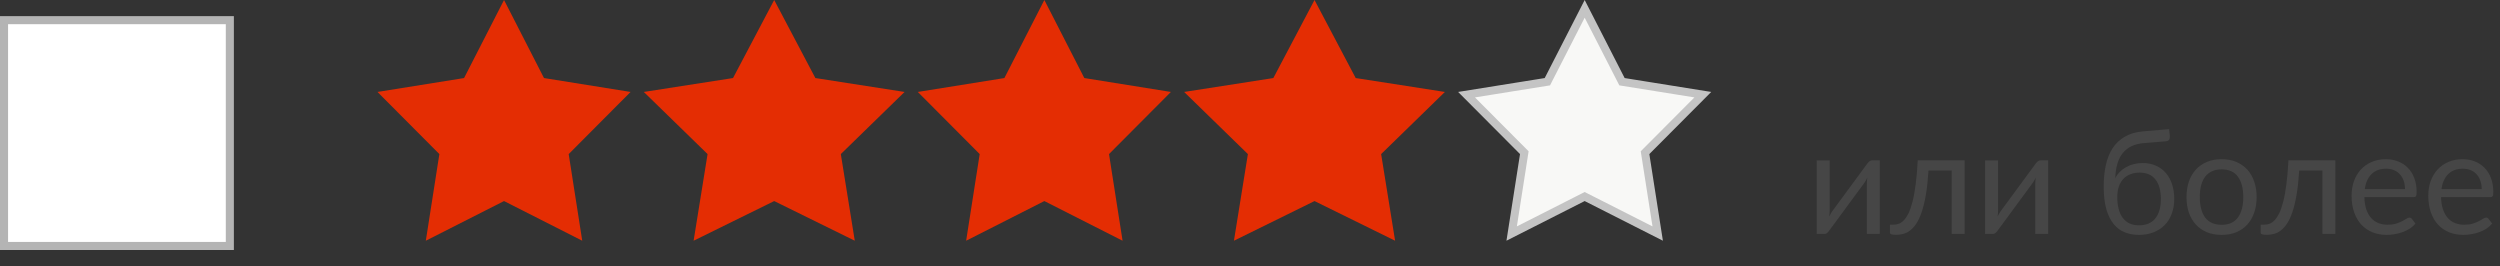
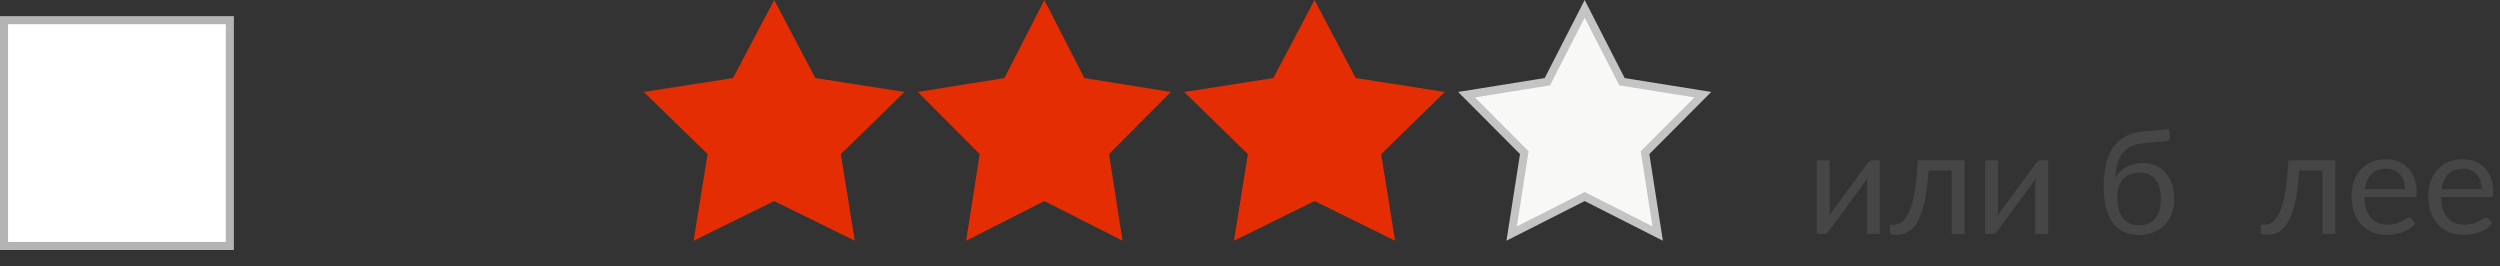
<svg xmlns="http://www.w3.org/2000/svg" width="310" height="33" viewBox="0 0 310 33" fill="none">
  <rect x="0" y="0" width="310" height="33" fill="#333333" stroke="none" />
-   <path d="M62.5 0L67.456 9.679L78.192 11.401L70.518 19.105L72.198 29.849L62.5 24.931L52.801 29.849L54.482 19.105L46.808 11.401L57.544 9.679L62.5 0Z" fill="#E42D03" />
  <path d="M96 0L101.106 9.679L112.168 11.401L104.261 19.105L105.992 29.849L96 24.931L86.008 29.849L87.739 19.105L79.832 11.401L90.894 9.679L96 0Z" fill="#E42D03" />
  <path d="M129.5 0L134.456 9.679L145.192 11.401L137.518 19.105L139.198 29.849L129.5 24.931L119.802 29.849L121.482 19.105L113.808 11.401L124.544 9.679L129.5 0Z" fill="#E42D03" />
  <path d="M163 0L168.106 9.679L179.168 11.401L171.261 19.105L172.992 29.849L163 24.931L153.008 29.849L154.739 19.105L146.832 11.401L157.894 9.679L163 0Z" fill="#E42D03" />
  <path d="M196.5 1.097L201.011 9.907L201.126 10.133L201.376 10.173L211.149 11.74L204.164 18.752L203.985 18.932L204.024 19.183L205.554 28.961L196.726 24.485L196.5 24.37L196.274 24.485L187.446 28.961L188.976 19.183L189.015 18.932L188.836 18.752L181.851 11.74L191.624 10.173L191.874 10.133L191.989 9.907L196.5 1.097Z" fill="#F8F8F6" stroke="#C4C4C4" />
  <path d="M233.091 19.883V29H231.489V22.808C231.489 22.688 231.495 22.559 231.507 22.421C231.519 22.283 231.534 22.145 231.552 22.007C231.498 22.127 231.444 22.238 231.39 22.34C231.336 22.442 231.279 22.535 231.219 22.619L226.818 28.604C226.752 28.7 226.668 28.793 226.566 28.883C226.47 28.967 226.362 29.009 226.242 29.009H225.27V19.892H226.881V26.084C226.881 26.198 226.875 26.324 226.863 26.462C226.851 26.594 226.836 26.729 226.818 26.867C226.872 26.753 226.926 26.648 226.98 26.552C227.034 26.45 227.088 26.357 227.142 26.273L231.543 20.288C231.609 20.192 231.693 20.102 231.795 20.018C231.897 19.928 232.008 19.883 232.128 19.883H233.091Z" fill="#464646" />
  <path d="M243.615 29H242.013V21.143H239.133C239.061 22.301 238.953 23.303 238.809 24.149C238.665 24.989 238.491 25.706 238.287 26.3C238.089 26.888 237.864 27.368 237.612 27.74C237.366 28.106 237.105 28.391 236.829 28.595C236.559 28.799 236.277 28.937 235.983 29.009C235.695 29.081 235.407 29.117 235.119 29.117C234.609 29.117 234.354 29.036 234.354 28.874V27.857H234.822C235.026 27.857 235.233 27.821 235.443 27.749C235.653 27.677 235.857 27.539 236.055 27.335C236.259 27.131 236.454 26.846 236.64 26.48C236.826 26.108 236.994 25.628 237.144 25.04C237.3 24.446 237.432 23.729 237.54 22.889C237.654 22.043 237.741 21.041 237.801 19.883H243.615V29Z" fill="#464646" />
  <path d="M253.973 19.883V29H252.371V22.808C252.371 22.688 252.377 22.559 252.389 22.421C252.401 22.283 252.416 22.145 252.434 22.007C252.38 22.127 252.326 22.238 252.272 22.34C252.218 22.442 252.161 22.535 252.101 22.619L247.7 28.604C247.634 28.7 247.55 28.793 247.448 28.883C247.352 28.967 247.244 29.009 247.124 29.009H246.152V19.892H247.763V26.084C247.763 26.198 247.757 26.324 247.745 26.462C247.733 26.594 247.718 26.729 247.7 26.867C247.754 26.753 247.808 26.648 247.862 26.552C247.916 26.45 247.97 26.357 248.024 26.273L252.425 20.288C252.491 20.192 252.575 20.102 252.677 20.018C252.779 19.928 252.89 19.883 253.01 19.883H253.973Z" fill="#464646" />
  <path d="M265.224 27.938C266.124 27.938 266.802 27.653 267.258 27.083C267.72 26.507 267.951 25.703 267.951 24.671C267.951 23.645 267.729 22.844 267.285 22.268C266.847 21.692 266.187 21.404 265.305 21.404C264.879 21.404 264.495 21.473 264.153 21.611C263.811 21.743 263.52 21.938 263.28 22.196C263.046 22.454 262.863 22.772 262.731 23.15C262.605 23.528 262.542 23.96 262.542 24.446C262.542 24.992 262.599 25.481 262.713 25.913C262.827 26.345 262.995 26.711 263.217 27.011C263.445 27.311 263.724 27.542 264.054 27.704C264.39 27.86 264.78 27.938 265.224 27.938ZM265.845 17.741C265.233 17.795 264.708 17.93 264.27 18.146C263.838 18.362 263.478 18.656 263.19 19.028C262.902 19.394 262.686 19.835 262.542 20.351C262.398 20.867 262.314 21.449 262.29 22.097C262.434 21.809 262.62 21.551 262.848 21.323C263.076 21.089 263.337 20.891 263.631 20.729C263.925 20.561 264.243 20.435 264.585 20.351C264.933 20.261 265.302 20.216 265.692 20.216C266.298 20.216 266.841 20.324 267.321 20.54C267.807 20.75 268.218 21.05 268.554 21.44C268.896 21.83 269.157 22.301 269.337 22.853C269.517 23.399 269.607 24.005 269.607 24.671C269.607 25.349 269.502 25.964 269.292 26.516C269.088 27.062 268.794 27.53 268.41 27.92C268.026 28.304 267.564 28.601 267.024 28.811C266.49 29.021 265.89 29.126 265.224 29.126C264.612 29.126 264.039 29.024 263.505 28.82C262.971 28.616 262.509 28.28 262.119 27.812C261.729 27.344 261.42 26.729 261.192 25.967C260.97 25.199 260.859 24.254 260.859 23.132C260.859 22.172 260.946 21.29 261.12 20.486C261.294 19.682 261.573 18.983 261.957 18.389C262.347 17.795 262.848 17.318 263.46 16.958C264.078 16.592 264.828 16.37 265.71 16.292L268.968 16.013L269.058 16.841C269.076 17.027 269.049 17.183 268.977 17.309C268.905 17.435 268.776 17.504 268.59 17.516L265.845 17.741Z" fill="#464646" />
-   <path d="M275.484 19.739C276.15 19.739 276.75 19.85 277.284 20.072C277.818 20.294 278.274 20.609 278.652 21.017C279.03 21.425 279.318 21.92 279.516 22.502C279.72 23.078 279.822 23.723 279.822 24.437C279.822 25.157 279.72 25.805 279.516 26.381C279.318 26.957 279.03 27.449 278.652 27.857C278.274 28.265 277.818 28.58 277.284 28.802C276.75 29.018 276.15 29.126 275.484 29.126C274.812 29.126 274.206 29.018 273.666 28.802C273.132 28.58 272.676 28.265 272.298 27.857C271.92 27.449 271.629 26.957 271.425 26.381C271.227 25.805 271.128 25.157 271.128 24.437C271.128 23.723 271.227 23.078 271.425 22.502C271.629 21.92 271.92 21.425 272.298 21.017C272.676 20.609 273.132 20.294 273.666 20.072C274.206 19.85 274.812 19.739 275.484 19.739ZM275.484 27.875C276.384 27.875 277.056 27.575 277.5 26.975C277.944 26.369 278.166 25.526 278.166 24.446C278.166 23.36 277.944 22.514 277.5 21.908C277.056 21.302 276.384 20.999 275.484 20.999C275.028 20.999 274.629 21.077 274.287 21.233C273.951 21.389 273.669 21.614 273.441 21.908C273.219 22.202 273.051 22.565 272.937 22.997C272.829 23.423 272.775 23.906 272.775 24.446C272.775 25.526 272.997 26.369 273.441 26.975C273.891 27.575 274.572 27.875 275.484 27.875Z" fill="#464646" />
  <path d="M289.582 29H287.98V21.143H285.1C285.028 22.301 284.92 23.303 284.776 24.149C284.632 24.989 284.458 25.706 284.254 26.3C284.056 26.888 283.831 27.368 283.579 27.74C283.333 28.106 283.072 28.391 282.796 28.595C282.526 28.799 282.244 28.937 281.95 29.009C281.662 29.081 281.374 29.117 281.086 29.117C280.576 29.117 280.321 29.036 280.321 28.874V27.857H280.789C280.993 27.857 281.2 27.821 281.41 27.749C281.62 27.677 281.824 27.539 282.022 27.335C282.226 27.131 282.421 26.846 282.607 26.48C282.793 26.108 282.961 25.628 283.111 25.04C283.267 24.446 283.399 23.729 283.507 22.889C283.621 22.043 283.708 21.041 283.768 19.883H289.582V29Z" fill="#464646" />
  <path d="M298.221 23.447C298.221 23.075 298.167 22.736 298.059 22.43C297.957 22.118 297.804 21.851 297.6 21.629C297.402 21.401 297.159 21.227 296.871 21.107C296.583 20.981 296.256 20.918 295.89 20.918C295.122 20.918 294.513 21.143 294.063 21.593C293.619 22.037 293.343 22.655 293.235 23.447H298.221ZM299.517 27.722C299.319 27.962 299.082 28.172 298.806 28.352C298.53 28.526 298.233 28.67 297.915 28.784C297.603 28.898 297.279 28.982 296.943 29.036C296.607 29.096 296.274 29.126 295.944 29.126C295.314 29.126 294.732 29.021 294.198 28.811C293.67 28.595 293.211 28.283 292.821 27.875C292.437 27.461 292.137 26.951 291.921 26.345C291.705 25.739 291.597 25.043 291.597 24.257C291.597 23.621 291.693 23.027 291.885 22.475C292.083 21.923 292.365 21.446 292.731 21.044C293.097 20.636 293.544 20.318 294.072 20.09C294.6 19.856 295.194 19.739 295.854 19.739C296.4 19.739 296.904 19.832 297.366 20.018C297.834 20.198 298.236 20.462 298.572 20.81C298.914 21.152 299.181 21.578 299.373 22.088C299.565 22.592 299.661 23.168 299.661 23.816C299.661 24.068 299.634 24.236 299.58 24.32C299.526 24.404 299.424 24.446 299.274 24.446H293.181C293.199 25.022 293.277 25.523 293.415 25.949C293.559 26.375 293.757 26.732 294.009 27.02C294.261 27.302 294.561 27.515 294.909 27.659C295.257 27.797 295.647 27.866 296.079 27.866C296.481 27.866 296.826 27.821 297.114 27.731C297.408 27.635 297.66 27.533 297.87 27.425C298.08 27.317 298.254 27.218 298.392 27.128C298.536 27.032 298.659 26.984 298.761 26.984C298.893 26.984 298.995 27.035 299.067 27.137L299.517 27.722Z" fill="#464646" />
  <path d="M307.731 23.447C307.731 23.075 307.677 22.736 307.569 22.43C307.467 22.118 307.314 21.851 307.11 21.629C306.912 21.401 306.669 21.227 306.381 21.107C306.093 20.981 305.766 20.918 305.4 20.918C304.632 20.918 304.023 21.143 303.573 21.593C303.129 22.037 302.853 22.655 302.745 23.447H307.731ZM309.027 27.722C308.829 27.962 308.592 28.172 308.316 28.352C308.04 28.526 307.743 28.67 307.425 28.784C307.113 28.898 306.789 28.982 306.453 29.036C306.117 29.096 305.784 29.126 305.454 29.126C304.824 29.126 304.242 29.021 303.708 28.811C303.18 28.595 302.721 28.283 302.331 27.875C301.947 27.461 301.647 26.951 301.431 26.345C301.215 25.739 301.107 25.043 301.107 24.257C301.107 23.621 301.203 23.027 301.395 22.475C301.593 21.923 301.875 21.446 302.241 21.044C302.607 20.636 303.054 20.318 303.582 20.09C304.11 19.856 304.704 19.739 305.364 19.739C305.91 19.739 306.414 19.832 306.876 20.018C307.344 20.198 307.746 20.462 308.082 20.81C308.424 21.152 308.691 21.578 308.883 22.088C309.075 22.592 309.171 23.168 309.171 23.816C309.171 24.068 309.144 24.236 309.09 24.32C309.036 24.404 308.934 24.446 308.784 24.446H302.691C302.709 25.022 302.787 25.523 302.925 25.949C303.069 26.375 303.267 26.732 303.519 27.02C303.771 27.302 304.071 27.515 304.419 27.659C304.767 27.797 305.157 27.866 305.589 27.866C305.991 27.866 306.336 27.821 306.624 27.731C306.918 27.635 307.17 27.533 307.38 27.425C307.59 27.317 307.764 27.218 307.902 27.128C308.046 27.032 308.169 26.984 308.271 26.984C308.403 26.984 308.505 27.035 308.577 27.137L309.027 27.722Z" fill="#464646" />
  <rect x="0.5" y="2.5" width="28" height="28" fill="white" stroke="#B4B4B4" />
</svg>